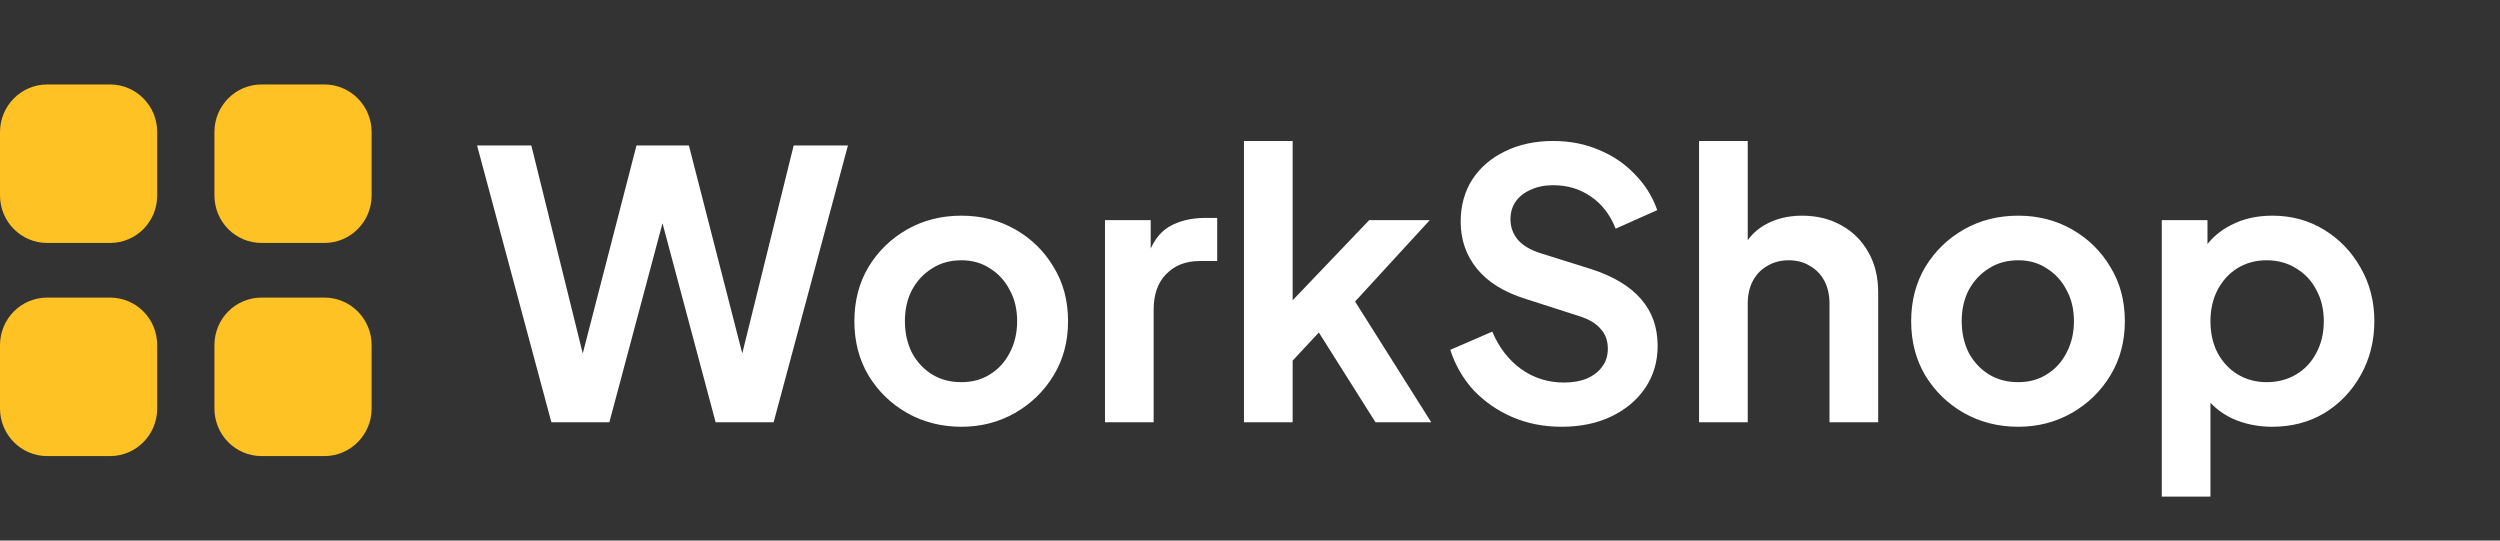
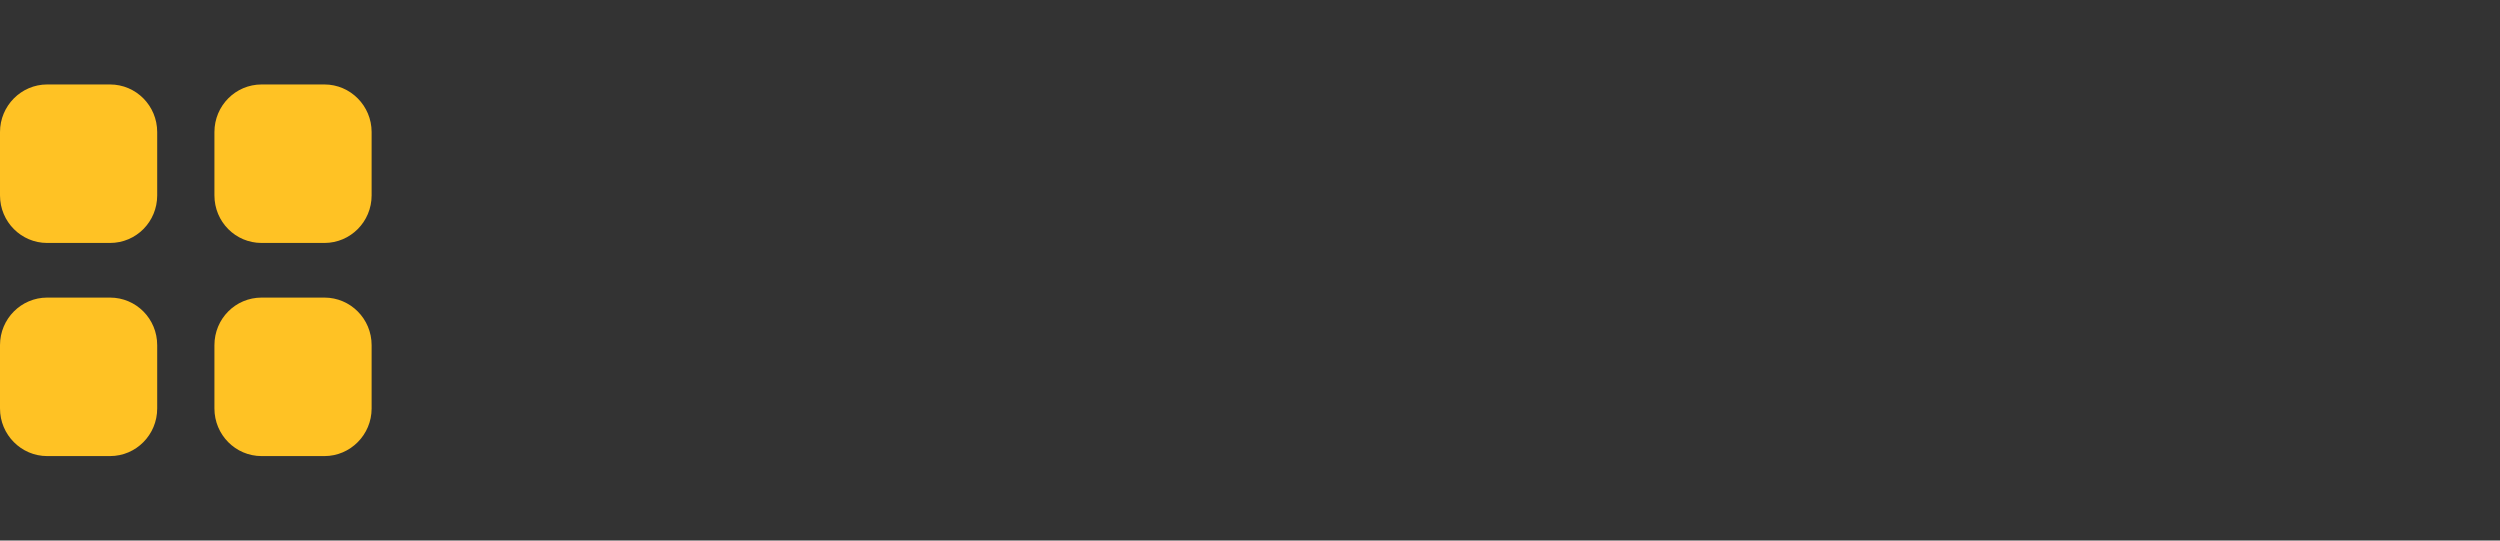
<svg xmlns="http://www.w3.org/2000/svg" width="148" height="32" viewBox="0 0 148 32" fill="none">
  <rect x="0" y="0" width="148" height="32" fill="#333333" stroke="none" />
  <path fill-rule="evenodd" clip-rule="evenodd" d="M2.794 5H6.512C8.063 5 9.306 6.265 9.306 7.817V11.567C9.306 13.129 8.063 14.383 6.512 14.383H2.794C1.254 14.383 0 13.129 0 11.567V7.817C0 6.265 1.254 5 2.794 5ZM2.794 17.617H6.512C8.063 17.617 9.306 18.872 9.306 20.434V24.184C9.306 25.735 8.063 27 6.512 27H2.794C1.254 27 0 25.735 0 24.184V20.434C0 18.872 1.254 17.617 2.794 17.617ZM19.206 5H15.488C13.937 5 12.694 6.265 12.694 7.817V11.567C12.694 13.129 13.937 14.383 15.488 14.383H19.206C20.746 14.383 22 13.129 22 11.567V7.817C22 6.265 20.746 5 19.206 5ZM15.488 17.617H19.206C20.746 17.617 22 18.872 22 20.434V24.184C22 25.735 20.746 27 19.206 27H15.488C13.937 27 12.694 25.735 12.694 24.184V20.434C12.694 18.872 13.937 17.617 15.488 17.617Z" fill="#FFC224" />
-   <path d="M32.642 25L28.242 8.61H31.454L34.908 22.58H34.072L37.68 8.61H40.782L44.368 22.58H43.532L46.986 8.61H50.198L45.798 25H42.366L38.736 11.404H39.704L36.074 25H32.642ZM56.915 25.264C55.742 25.264 54.671 24.993 53.703 24.45C52.75 23.907 51.987 23.167 51.415 22.228C50.858 21.289 50.579 20.219 50.579 19.016C50.579 17.813 50.858 16.743 51.415 15.804C51.987 14.865 52.75 14.125 53.703 13.582C54.656 13.039 55.727 12.768 56.915 12.768C58.088 12.768 59.152 13.039 60.105 13.582C61.058 14.125 61.814 14.865 62.371 15.804C62.943 16.728 63.229 17.799 63.229 19.016C63.229 20.219 62.943 21.289 62.371 22.228C61.799 23.167 61.036 23.907 60.083 24.45C59.13 24.993 58.074 25.264 56.915 25.264ZM56.915 22.624C57.56 22.624 58.125 22.47 58.609 22.162C59.108 21.854 59.496 21.429 59.775 20.886C60.068 20.329 60.215 19.705 60.215 19.016C60.215 18.312 60.068 17.696 59.775 17.168C59.496 16.625 59.108 16.2 58.609 15.892C58.125 15.569 57.56 15.408 56.915 15.408C56.255 15.408 55.676 15.569 55.177 15.892C54.678 16.2 54.282 16.625 53.989 17.168C53.71 17.696 53.571 18.312 53.571 19.016C53.571 19.705 53.71 20.329 53.989 20.886C54.282 21.429 54.678 21.854 55.177 22.162C55.676 22.47 56.255 22.624 56.915 22.624ZM65.415 25V13.032H68.121V15.694L67.9 15.298C68.179 14.403 68.612 13.78 69.198 13.428C69.8 13.076 70.519 12.9 71.355 12.9H72.058V15.452H71.025C70.203 15.452 69.543 15.709 69.044 16.222C68.546 16.721 68.296 17.425 68.296 18.334V25H65.415ZM73.643 25V8.346H76.525V19.258L75.425 18.928L81.057 13.032H84.643L80.221 17.85L84.731 25H81.431L77.515 18.796L79.231 18.444L75.623 22.316L76.525 20.556V25H73.643ZM92.434 25.264C91.393 25.264 90.425 25.073 89.53 24.692C88.65 24.311 87.888 23.783 87.242 23.108C86.612 22.419 86.15 21.619 85.856 20.71L88.342 19.632C88.738 20.571 89.31 21.311 90.058 21.854C90.806 22.382 91.65 22.646 92.588 22.646C93.116 22.646 93.571 22.565 93.952 22.404C94.348 22.228 94.649 21.993 94.854 21.7C95.074 21.407 95.184 21.055 95.184 20.644C95.184 20.16 95.038 19.764 94.744 19.456C94.466 19.133 94.04 18.884 93.468 18.708L90.322 17.696C89.046 17.3 88.086 16.706 87.44 15.914C86.795 15.122 86.472 14.191 86.472 13.12C86.472 12.181 86.7 11.353 87.154 10.634C87.624 9.915 88.269 9.358 89.09 8.962C89.926 8.551 90.88 8.346 91.95 8.346C92.933 8.346 93.835 8.522 94.656 8.874C95.478 9.211 96.182 9.688 96.768 10.304C97.37 10.905 97.817 11.617 98.11 12.438L95.646 13.538C95.324 12.717 94.84 12.086 94.194 11.646C93.549 11.191 92.801 10.964 91.95 10.964C91.452 10.964 91.012 11.052 90.63 11.228C90.249 11.389 89.948 11.624 89.728 11.932C89.523 12.225 89.42 12.577 89.42 12.988C89.42 13.443 89.567 13.846 89.86 14.198C90.154 14.535 90.601 14.799 91.202 14.99L94.216 15.936C95.522 16.361 96.497 16.948 97.142 17.696C97.802 18.444 98.132 19.368 98.132 20.468C98.132 21.407 97.89 22.235 97.406 22.954C96.922 23.673 96.255 24.237 95.404 24.648C94.554 25.059 93.564 25.264 92.434 25.264ZM100.584 25V8.346H103.466V15.386L103.07 14.968C103.349 14.249 103.804 13.707 104.434 13.34C105.08 12.959 105.828 12.768 106.678 12.768C107.558 12.768 108.336 12.959 109.01 13.34C109.7 13.721 110.235 14.257 110.616 14.946C110.998 15.621 111.188 16.405 111.188 17.3V25H108.306V17.982C108.306 17.454 108.204 16.999 107.998 16.618C107.793 16.237 107.507 15.943 107.14 15.738C106.788 15.518 106.37 15.408 105.886 15.408C105.417 15.408 104.999 15.518 104.632 15.738C104.266 15.943 103.98 16.237 103.774 16.618C103.569 16.999 103.466 17.454 103.466 17.982V25H100.584ZM119.477 25.264C118.304 25.264 117.233 24.993 116.265 24.45C115.312 23.907 114.549 23.167 113.977 22.228C113.42 21.289 113.141 20.219 113.141 19.016C113.141 17.813 113.42 16.743 113.977 15.804C114.549 14.865 115.312 14.125 116.265 13.582C117.219 13.039 118.289 12.768 119.477 12.768C120.651 12.768 121.714 13.039 122.667 13.582C123.621 14.125 124.376 14.865 124.933 15.804C125.505 16.728 125.791 17.799 125.791 19.016C125.791 20.219 125.505 21.289 124.933 22.228C124.361 23.167 123.599 23.907 122.645 24.45C121.692 24.993 120.636 25.264 119.477 25.264ZM119.477 22.624C120.123 22.624 120.687 22.47 121.171 22.162C121.67 21.854 122.059 21.429 122.337 20.886C122.631 20.329 122.777 19.705 122.777 19.016C122.777 18.312 122.631 17.696 122.337 17.168C122.059 16.625 121.67 16.2 121.171 15.892C120.687 15.569 120.123 15.408 119.477 15.408C118.817 15.408 118.238 15.569 117.739 15.892C117.241 16.2 116.845 16.625 116.551 17.168C116.273 17.696 116.133 18.312 116.133 19.016C116.133 19.705 116.273 20.329 116.551 20.886C116.845 21.429 117.241 21.854 117.739 22.162C118.238 22.47 118.817 22.624 119.477 22.624ZM127.977 29.4V13.032H130.683V15.408L130.419 14.814C130.83 14.169 131.387 13.67 132.091 13.318C132.795 12.951 133.609 12.768 134.533 12.768C135.662 12.768 136.682 13.047 137.591 13.604C138.5 14.161 139.219 14.909 139.747 15.848C140.29 16.787 140.561 17.843 140.561 19.016C140.561 20.175 140.297 21.231 139.769 22.184C139.241 23.137 138.522 23.893 137.613 24.45C136.704 24.993 135.67 25.264 134.511 25.264C133.646 25.264 132.846 25.095 132.113 24.758C131.394 24.406 130.822 23.907 130.397 23.262L130.859 22.69V29.4H127.977ZM134.181 22.624C134.841 22.624 135.428 22.47 135.941 22.162C136.454 21.854 136.85 21.429 137.129 20.886C137.422 20.343 137.569 19.72 137.569 19.016C137.569 18.312 137.422 17.696 137.129 17.168C136.85 16.625 136.454 16.2 135.941 15.892C135.428 15.569 134.841 15.408 134.181 15.408C133.55 15.408 132.978 15.562 132.465 15.87C131.966 16.178 131.57 16.611 131.277 17.168C130.998 17.711 130.859 18.327 130.859 19.016C130.859 19.72 130.998 20.343 131.277 20.886C131.57 21.429 131.966 21.854 132.465 22.162C132.978 22.47 133.55 22.624 134.181 22.624Z" fill="white" />
</svg>